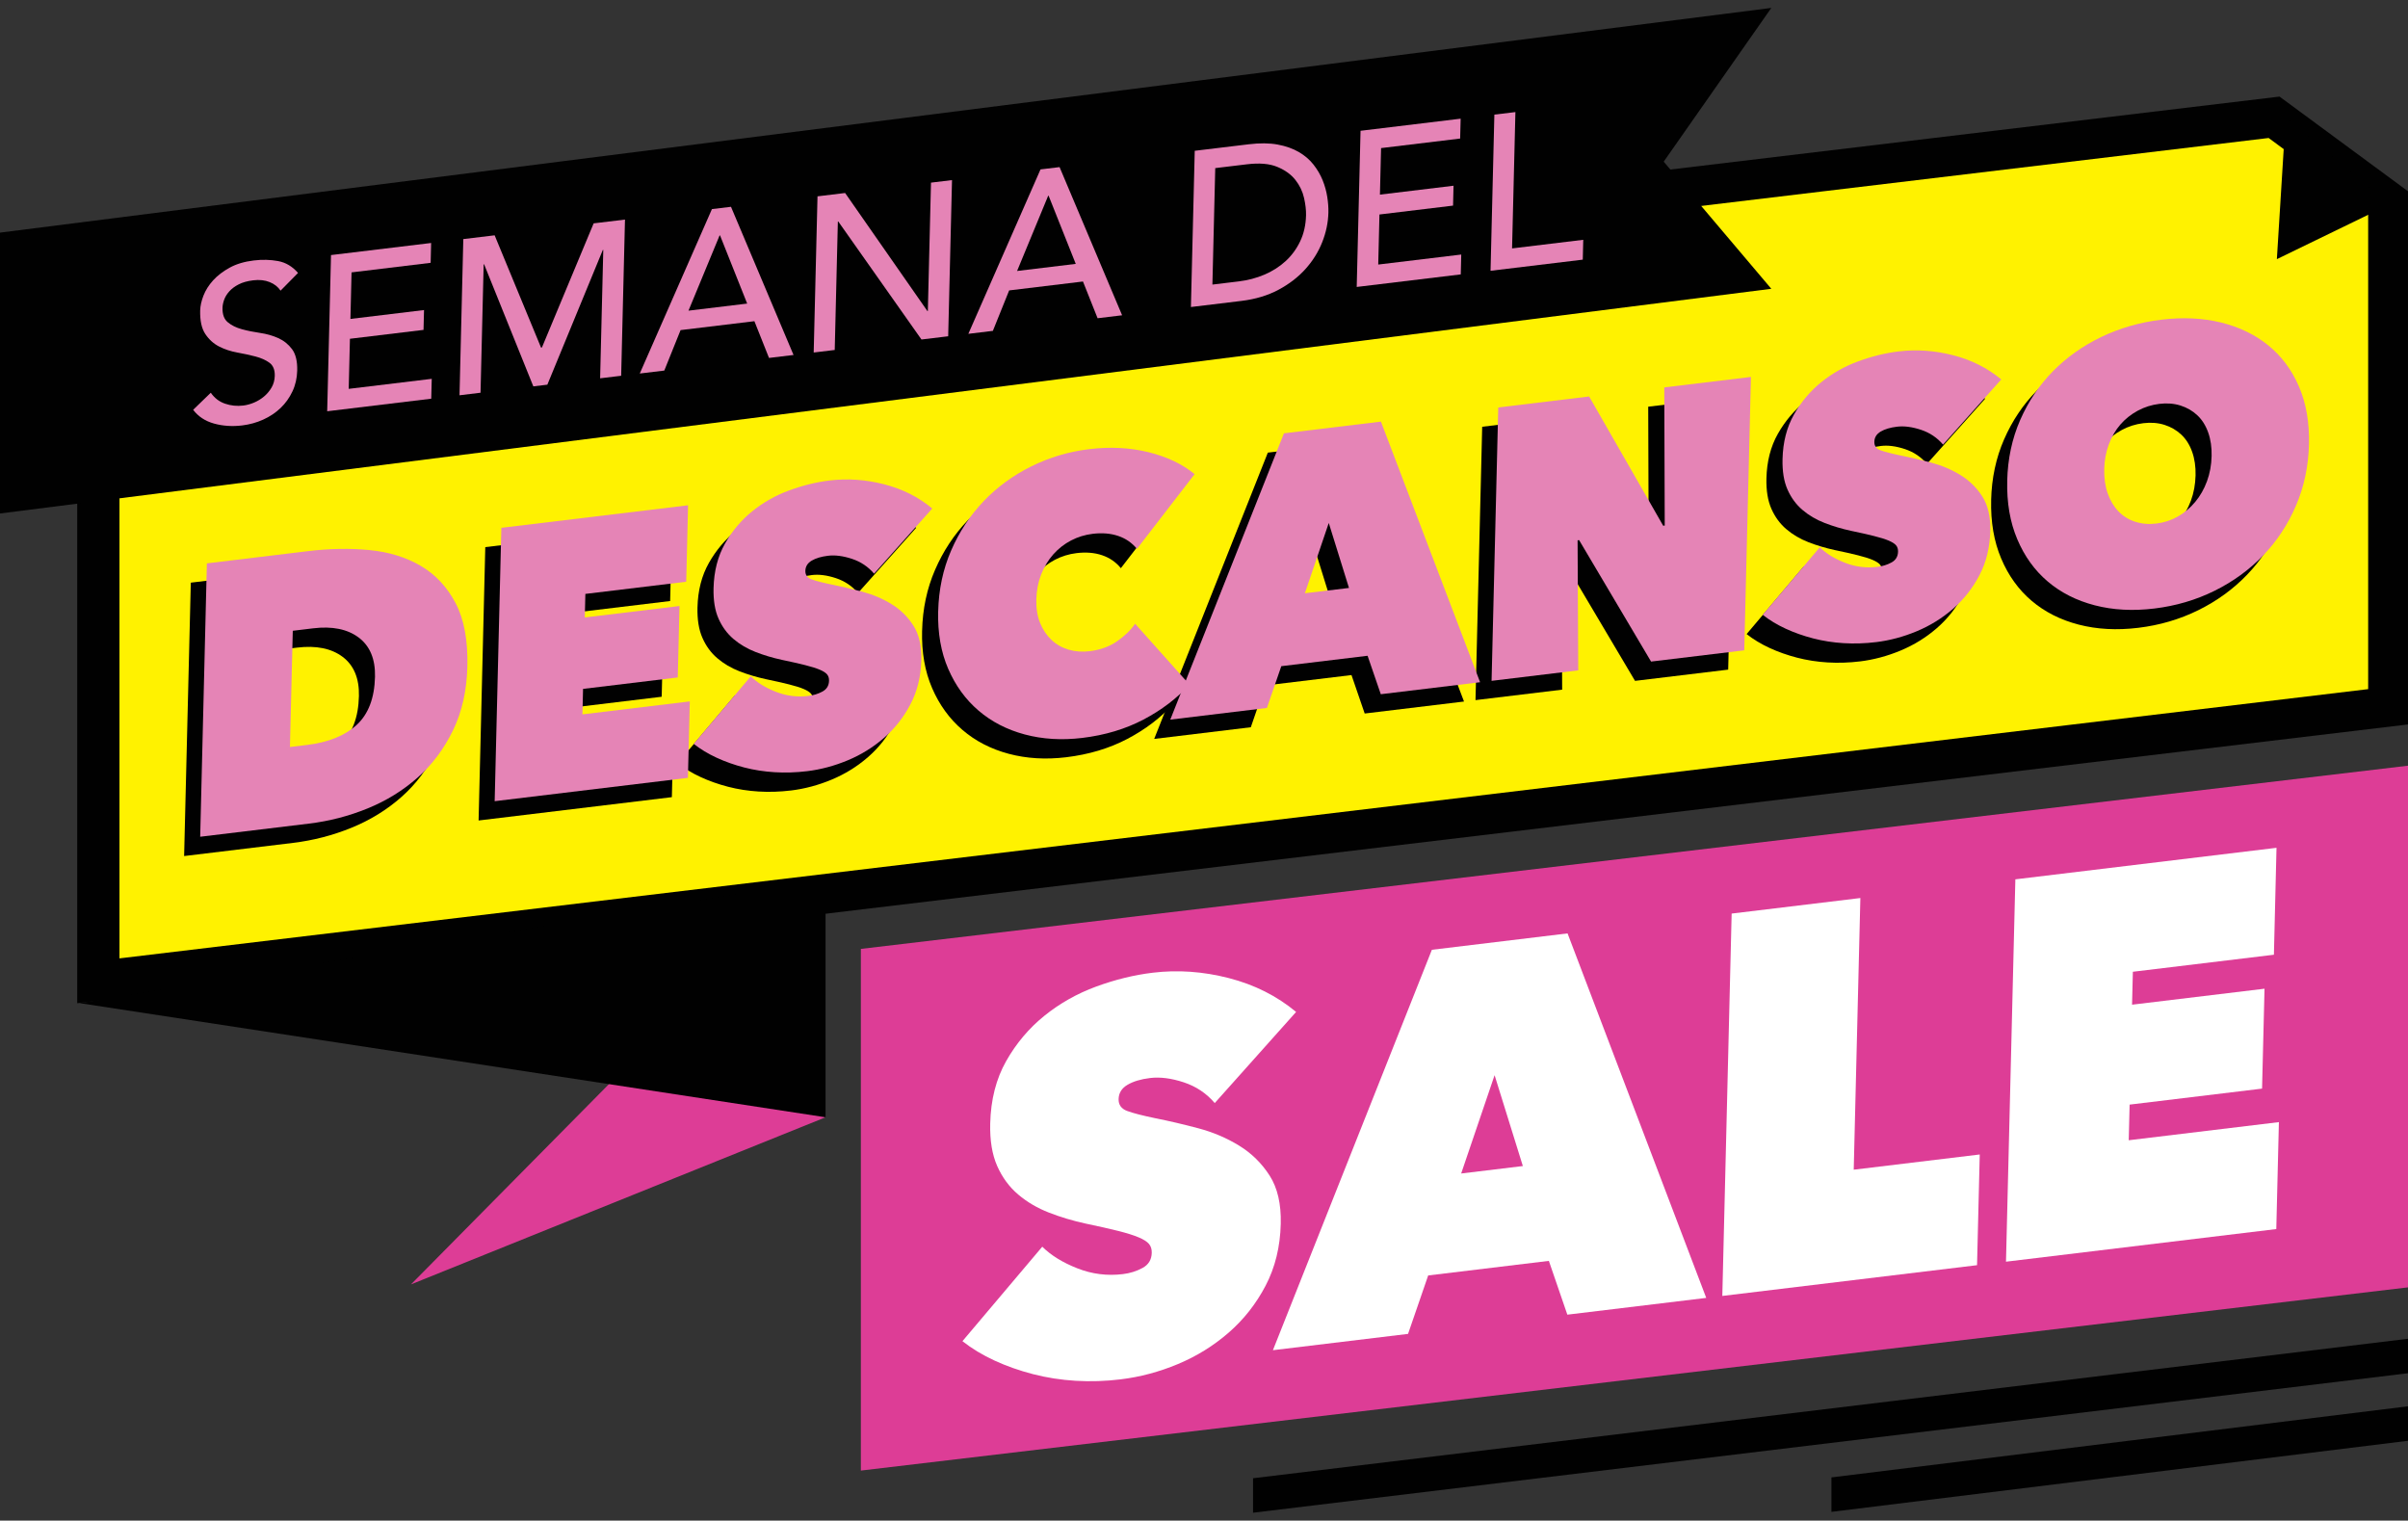
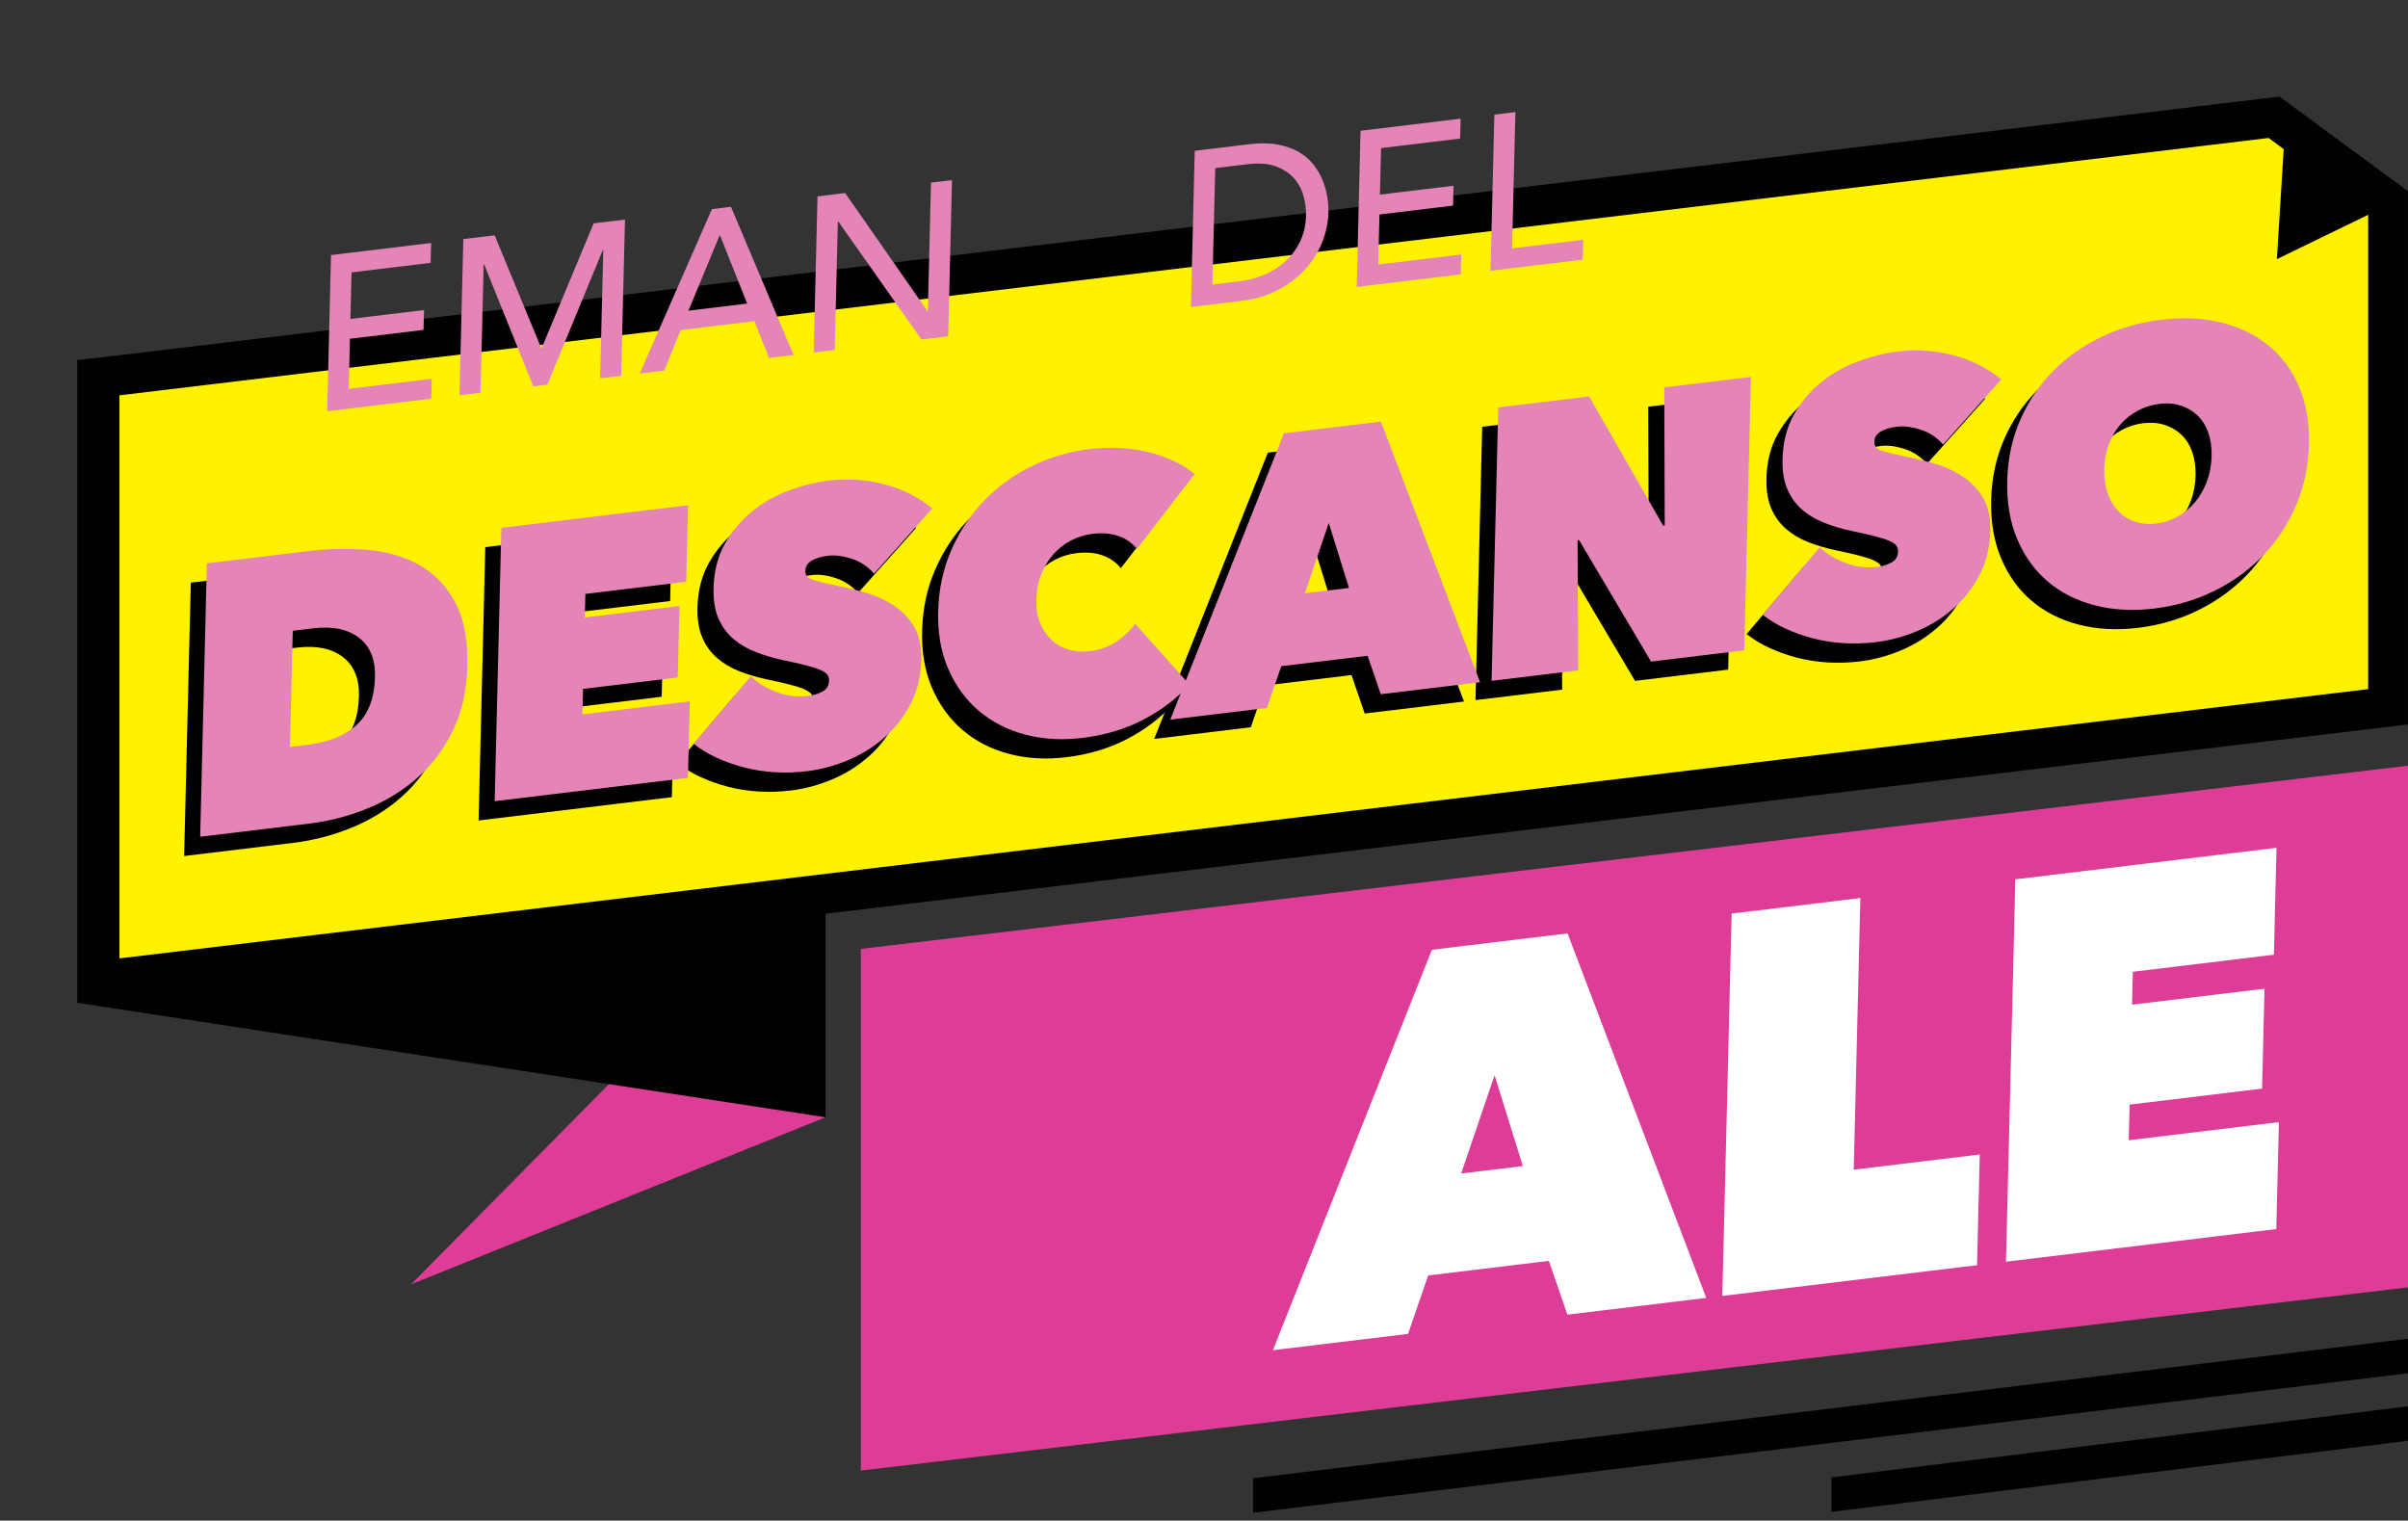
<svg xmlns="http://www.w3.org/2000/svg" id="Layer_1" data-name="Layer 1" viewBox="0 0 1008.34 636.71">
  <rect x="0" y="0" width="1008.34" height="636.71" fill="#333333" stroke="none" />
  <defs>
    <style>
      .cls-1 {
        fill: #010101;
      }

      .cls-2 {
        fill: #e584b6;
      }

      .cls-3 {
        fill: #fff200;
      }

      .cls-4 {
        fill: #fff;
      }

      .cls-5 {
        fill: #dd3d96;
      }
    </style>
  </defs>
  <polygon class="cls-3" points="1000 84.29 952.27 49.11 41.7 158.13 41.7 410.68 1000 295.95 1000 84.29" />
  <path class="cls-1" d="m32.33,420.07V150.73l8.37-.88L954.55,40.44l53.78,39.64v223.26L32.33,420.07Zm17.7-254.55v235.77l941.63-112.74V88.5l-41.68-30.72L50.03,165.52Z" />
  <polygon class="cls-5" points="1008.34 320.61 360.48 397.32 360.48 615.75 1008.34 539.04 1008.34 320.61" />
  <polygon class="cls-1" points="886.99 575.22 524.71 618.96 524.71 633.4 1008.34 575 1008.34 560.57 886.99 575.22" />
  <polygon class="cls-1" points="1008.34 588.84 766.9 618.61 766.9 633.04 1008.34 603.28 1008.34 588.84" />
  <g>
    <path class="cls-1" d="m77.1,358.44l2.8-114.47,42.39-5.12c8.99-1.09,17.56-1.23,25.7-.44,8.15.79,15.3,2.99,21.45,6.6,6.15,3.61,11.02,8.8,14.59,15.57,3.57,6.77,5.22,15.65,4.95,26.64-.24,10.03-2.25,18.92-6.01,26.68-3.77,7.76-8.7,14.35-14.81,19.76-6.11,5.41-13.1,9.72-20.97,12.93-7.87,3.21-16.03,5.32-24.49,6.34l-45.6,5.51Zm38.77-86.25l-1.19,48.67,7.06-.85c8.99-1.08,15.94-3.88,20.86-8.38,4.91-4.5,7.48-11.21,7.7-20.13.18-7.41-2.09-12.89-6.8-16.45-4.72-3.55-11.09-4.85-19.12-3.88l-8.51,1.03Z" />
    <polygon class="cls-1" points="203.21 229.09 281.4 219.65 280.62 251.66 238.39 256.75 238.15 266.62 277.81 261.83 277.08 291.74 237.42 296.53 237.16 307.2 282.12 301.77 281.34 333.78 200.41 343.55 203.21 229.09" />
    <path class="cls-1" d="m331.19,330.99c-4.61.56-9.12.7-13.54.43-4.42-.27-8.68-.93-12.76-1.99-4.08-1.06-7.92-2.41-11.51-4.07-3.59-1.65-6.8-3.59-9.62-5.81l23.9-28.28c2.6,2.59,6.1,4.75,10.49,6.47,4.38,1.73,8.93,2.31,13.64,1.74,2.14-.26,4.1-.87,5.89-1.84,1.78-.97,2.7-2.48,2.75-4.53.03-1.08-.25-1.96-.82-2.65-.57-.68-1.59-1.34-3.07-1.97-1.48-.63-3.52-1.27-6.12-1.92-2.6-.66-5.86-1.39-9.79-2.21-3.82-.83-7.48-1.92-10.97-3.28-3.49-1.35-6.57-3.16-9.23-5.43-2.67-2.26-4.76-5.1-6.27-8.53-1.52-3.42-2.21-7.67-2.09-12.75.17-7.12,1.77-13.35,4.78-18.66,3.01-5.32,6.83-9.84,11.46-13.58,4.63-3.73,9.79-6.64,15.5-8.73,5.71-2.09,11.34-3.47,16.91-4.14,7.49-.9,15.08-.37,22.77,1.6,7.69,1.97,14.41,5.35,20.16,10.14l-24.36,27.28c-2.49-2.92-5.59-4.99-9.29-6.21-3.71-1.22-7.06-1.65-10.05-1.28-2.78.34-5.04,1.01-6.77,2.03-1.73,1.02-2.62,2.44-2.67,4.27-.04,1.73.81,2.91,2.56,3.56,1.74.65,4.58,1.38,8.51,2.2,4.03.8,8.28,1.8,12.73,2.98,4.45,1.18,8.55,2.92,12.28,5.21,3.73,2.29,6.78,5.28,9.15,8.97,2.36,3.69,3.47,8.5,3.33,14.43-.17,6.9-1.68,13.07-4.54,18.52-2.85,5.45-6.55,10.14-11.07,14.07-4.52,3.93-9.59,7.07-15.2,9.41-5.61,2.34-11.3,3.86-17.08,4.56" />
    <path class="cls-1" d="m386.13,264.07c.22-9.16,2.03-17.65,5.43-25.48,3.39-7.82,7.93-14.71,13.63-20.67,5.69-5.95,12.35-10.81,19.96-14.58,7.62-3.77,15.71-6.17,24.27-7.2,8.77-1.06,17.04-.63,24.78,1.28,7.74,1.91,14.18,4.98,19.3,9.19l-24.14,31.29c-2.08-2.54-4.7-4.35-7.87-5.42-3.17-1.07-6.74-1.36-10.7-.88-3.21.39-6.22,1.32-9.03,2.78-2.81,1.47-5.29,3.41-7.43,5.81-2.14,2.41-3.84,5.22-5.09,8.43-1.26,3.21-1.93,6.71-2.02,10.48-.09,3.77.44,7.07,1.6,9.88,1.16,2.82,2.76,5.18,4.79,7.08,2.03,1.91,4.43,3.25,7.18,4.05,2.76.79,5.68,1.01,8.79.63,4.39-.53,8.18-1.9,11.39-4.11,3.2-2.21,5.74-4.67,7.62-7.37l22.75,25.46c-5.26,5.79-11.68,10.68-19.25,14.66-7.57,3.98-16.12,6.54-25.64,7.69-8.57,1.03-16.58.55-24.06-1.45-7.48-2-13.93-5.33-19.36-9.99-5.44-4.66-9.67-10.49-12.7-17.49-3.03-6.99-4.44-15.02-4.21-24.07" />
    <path class="cls-1" d="m530.91,189.52l40.62-4.9,41.52,109.12-41.59,5.02-5.53-16.1-36.13,4.36-6.03,17.49-40.46,4.89,47.59-119.88Zm18.77,37.55l-10,29.42,18.46-2.23-8.46-27.19Z" />
    <polygon class="cls-1" points="620.66 178.69 658.71 174.09 689.73 228.22 690.37 228.14 690.18 170.29 726.47 165.91 723.67 280.38 684.66 285.09 654.52 234.24 653.88 234.32 654.15 288.77 617.86 293.15 620.66 178.69" />
    <path class="cls-1" d="m778.82,276.94c-4.6.56-9.12.7-13.54.43-4.42-.27-8.68-.93-12.76-1.99-4.08-1.06-7.92-2.41-11.51-4.07-3.59-1.65-6.8-3.59-9.62-5.81l23.9-28.28c2.6,2.59,6.1,4.75,10.49,6.47,4.39,1.73,8.93,2.31,13.64,1.74,2.14-.26,4.1-.87,5.89-1.84,1.78-.97,2.7-2.48,2.75-4.53.03-1.08-.25-1.96-.82-2.65-.57-.68-1.6-1.34-3.07-1.97-1.48-.63-3.52-1.27-6.12-1.92-2.6-.66-5.86-1.39-9.79-2.21-3.82-.83-7.48-1.92-10.97-3.28-3.49-1.35-6.57-3.16-9.23-5.43-2.67-2.26-4.76-5.1-6.28-8.53-1.52-3.42-2.21-7.67-2.09-12.75.17-7.12,1.77-13.35,4.78-18.66,3.01-5.32,6.83-9.84,11.46-13.58,4.63-3.73,9.79-6.64,15.5-8.73,5.71-2.09,11.34-3.47,16.91-4.14,7.49-.9,15.08-.37,22.77,1.6,7.69,1.97,14.41,5.35,20.16,10.14l-24.36,27.28c-2.49-2.92-5.59-4.99-9.29-6.21-3.71-1.22-7.06-1.65-10.05-1.28-2.79.34-5.04,1.01-6.77,2.03-1.73,1.02-2.62,2.44-2.67,4.27-.04,1.73.81,2.91,2.55,3.56,1.74.65,4.58,1.38,8.51,2.2,4.04.8,8.28,1.8,12.73,2.98,4.45,1.18,8.55,2.92,12.28,5.21,3.73,2.29,6.78,5.28,9.15,8.97,2.36,3.69,3.47,8.5,3.33,14.43-.17,6.9-1.68,13.07-4.53,18.52-2.86,5.45-6.55,10.14-11.07,14.07-4.52,3.93-9.59,7.07-15.2,9.41-5.61,2.34-11.3,3.86-17.08,4.56" />
    <path class="cls-1" d="m833.78,209.38c.22-9.16,2.03-17.63,5.42-25.4,3.39-7.77,7.96-14.58,13.71-20.43,5.75-5.85,12.51-10.64,20.28-14.38,7.78-3.73,16.16-6.14,25.15-7.23,8.99-1.09,17.31-.69,24.94,1.18,7.64,1.87,14.23,5.05,19.78,9.54,5.55,4.49,9.84,10.23,12.87,17.23,3.03,7,4.43,15.08,4.21,24.24-.22,9.16-2.03,17.71-5.43,25.64-3.4,7.93-8,14.91-13.8,20.93-5.81,6.02-12.59,10.95-20.37,14.79-7.78,3.84-16.16,6.3-25.15,7.39-8.99,1.09-17.3.64-24.94-1.34-7.64-1.98-14.2-5.3-19.69-9.95-5.49-4.66-9.75-10.56-12.77-17.72-3.03-7.16-4.43-15.32-4.2-24.48m40.62-4.9c-.09,3.77.39,7.16,1.43,10.14,1.05,2.99,2.53,5.5,4.46,7.52,1.92,2.02,4.26,3.49,7.02,4.39,2.75.9,5.73,1.16,8.95.77,3.21-.39,6.2-1.37,8.96-2.93,2.76-1.57,5.18-3.61,7.27-6.12,2.09-2.51,3.73-5.39,4.94-8.65,1.2-3.26,1.84-6.78,1.94-10.55.09-3.66-.39-6.96-1.44-9.9-1.05-2.94-2.57-5.33-4.55-7.19-1.98-1.85-4.32-3.21-7.03-4.07-2.7-.85-5.66-1.09-8.87-.7-3.21.39-6.22,1.34-9.03,2.86-2.81,1.52-5.23,3.45-7.27,5.79-2.03,2.34-3.65,5.12-4.85,8.32-1.2,3.21-1.84,6.65-1.93,10.31" />
    <polygon class="cls-5" points="172.1 537.79 345.7 467.82 287.83 420.72 172.1 537.79" />
    <polygon class="cls-1" points="345.7 368.23 345.7 467.82 33.32 420.03 345.7 368.23" />
-     <polygon class="cls-1" points="741.73 3.32 0 97.4 0 215 741.73 120.92 696.67 67.69 741.73 3.32" />
    <path class="cls-2" d="m83.83,350.36l2.8-114.47,42.39-5.12c8.99-1.09,17.56-1.23,25.7-.44,8.14.79,15.29,2.99,21.45,6.6,6.15,3.61,11.02,8.8,14.59,15.57,3.57,6.77,5.22,15.65,4.95,26.64-.25,10.03-2.25,18.92-6.02,26.68-3.77,7.76-8.7,14.35-14.81,19.76-6.11,5.41-13.1,9.72-20.97,12.93-7.87,3.21-16.03,5.32-24.49,6.34l-45.6,5.51Zm38.77-86.25l-1.19,48.67,7.06-.85c8.99-1.08,15.94-3.88,20.86-8.38,4.91-4.5,7.48-11.21,7.7-20.13.18-7.41-2.09-12.89-6.8-16.45-4.72-3.55-11.09-4.85-19.12-3.88l-8.51,1.03Z" />
    <polygon class="cls-2" points="209.94 221.01 288.13 211.57 287.35 243.58 245.12 248.68 244.88 258.54 284.54 253.75 283.81 283.66 244.15 288.45 243.89 299.12 288.85 293.69 288.06 325.7 207.14 335.47 209.94 221.01" />
    <path class="cls-2" d="m337.92,322.91c-4.6.56-9.12.7-13.54.43-4.42-.27-8.68-.93-12.76-1.99-4.08-1.06-7.92-2.41-11.51-4.07-3.59-1.65-6.8-3.59-9.62-5.81l23.9-28.28c2.6,2.59,6.1,4.75,10.49,6.47,4.38,1.73,8.93,2.31,13.64,1.74,2.14-.26,4.1-.87,5.89-1.84,1.78-.97,2.7-2.48,2.75-4.53.03-1.08-.25-1.96-.82-2.65-.57-.68-1.59-1.34-3.07-1.97-1.48-.63-3.52-1.27-6.12-1.92-2.6-.65-5.86-1.39-9.79-2.21-3.82-.83-7.48-1.92-10.96-3.28-3.49-1.35-6.57-3.16-9.23-5.43-2.67-2.26-4.76-5.1-6.28-8.53-1.52-3.42-2.21-7.67-2.09-12.75.17-7.12,1.77-13.35,4.78-18.66,3.01-5.32,6.83-9.84,11.46-13.58,4.63-3.73,9.79-6.65,15.5-8.73,5.7-2.09,11.34-3.47,16.91-4.14,7.49-.9,15.08-.37,22.77,1.6,7.69,1.97,14.41,5.35,20.16,10.14l-24.36,27.28c-2.49-2.92-5.59-4.99-9.29-6.21-3.71-1.22-7.06-1.65-10.05-1.28-2.78.34-5.04,1.01-6.77,2.03-1.73,1.02-2.62,2.44-2.67,4.27-.04,1.73.81,2.91,2.56,3.56,1.74.65,4.58,1.38,8.51,2.2,4.03.8,8.28,1.8,12.73,2.98,4.46,1.18,8.55,2.92,12.28,5.21,3.73,2.29,6.78,5.28,9.15,8.97,2.36,3.69,3.47,8.5,3.33,14.43-.17,6.9-1.68,13.07-4.54,18.52-2.85,5.45-6.55,10.14-11.07,14.07-4.52,3.93-9.59,7.07-15.2,9.41-5.61,2.34-11.3,3.86-17.08,4.56" />
    <path class="cls-2" d="m392.86,255.99c.22-9.16,2.03-17.65,5.42-25.48,3.39-7.82,7.94-14.71,13.63-20.67,5.69-5.95,12.35-10.81,19.97-14.58,7.62-3.77,15.71-6.17,24.27-7.2,8.78-1.06,17.04-.63,24.78,1.28,7.74,1.91,14.18,4.98,19.31,9.19l-24.14,31.29c-2.08-2.54-4.7-4.35-7.87-5.42-3.18-1.07-6.74-1.36-10.7-.88-3.21.39-6.22,1.32-9.03,2.78-2.81,1.47-5.29,3.41-7.43,5.81-2.14,2.41-3.84,5.22-5.09,8.43-1.26,3.21-1.93,6.71-2.02,10.48-.09,3.77.44,7.07,1.6,9.88,1.16,2.82,2.76,5.18,4.79,7.08,2.04,1.91,4.43,3.25,7.18,4.05,2.76.8,5.68,1.01,8.79.63,4.39-.53,8.18-1.9,11.39-4.11,3.2-2.21,5.74-4.67,7.62-7.37l22.75,25.46c-5.27,5.79-11.68,10.68-19.25,14.65-7.57,3.98-16.12,6.54-25.64,7.69-8.57,1.03-16.58.55-24.06-1.45-7.47-2-13.93-5.33-19.37-9.99-5.44-4.66-9.67-10.49-12.7-17.49-3.03-6.99-4.43-15.02-4.21-24.07" />
    <path class="cls-2" d="m537.64,181.44l40.62-4.9,41.52,109.12-41.58,5.02-5.53-16.1-36.13,4.36-6.03,17.49-40.46,4.89,47.59-119.87Zm18.77,37.55l-10,29.42,18.47-2.23-8.46-27.19Z" />
    <polygon class="cls-2" points="627.39 170.61 665.44 166.01 696.46 220.14 697.1 220.06 696.91 162.21 733.2 157.83 730.4 272.3 691.38 277.01 661.25 226.16 660.61 226.24 660.88 280.69 624.59 285.08 627.39 170.61" />
    <path class="cls-2" d="m785.55,268.87c-4.6.56-9.12.7-13.54.43-4.42-.27-8.68-.93-12.76-1.99-4.08-1.06-7.92-2.41-11.51-4.07-3.59-1.65-6.8-3.59-9.62-5.81l23.91-28.28c2.6,2.59,6.1,4.75,10.49,6.47,4.39,1.73,8.93,2.31,13.64,1.74,2.14-.26,4.1-.87,5.89-1.84,1.78-.97,2.7-2.48,2.75-4.53.03-1.08-.25-1.96-.82-2.65-.57-.68-1.6-1.34-3.07-1.97s-3.52-1.27-6.12-1.92c-2.6-.66-5.86-1.39-9.79-2.21-3.82-.83-7.48-1.92-10.97-3.28-3.49-1.35-6.57-3.16-9.23-5.43-2.67-2.26-4.76-5.1-6.28-8.53-1.52-3.42-2.21-7.67-2.09-12.75.17-7.12,1.77-13.35,4.78-18.66,3.01-5.32,6.83-9.84,11.46-13.58,4.63-3.73,9.79-6.65,15.5-8.73,5.71-2.09,11.34-3.47,16.91-4.14,7.49-.9,15.08-.37,22.77,1.6,7.69,1.97,14.41,5.35,20.16,10.14l-24.36,27.28c-2.49-2.92-5.59-4.99-9.29-6.21-3.71-1.22-7.06-1.65-10.05-1.28-2.79.34-5.04,1.01-6.77,2.03-1.73,1.02-2.62,2.44-2.67,4.27-.04,1.73.81,2.91,2.55,3.56,1.75.65,4.58,1.38,8.51,2.2,4.04.8,8.28,1.8,12.73,2.98,4.45,1.18,8.55,2.92,12.28,5.21,3.73,2.29,6.78,5.28,9.15,8.97,2.36,3.69,3.47,8.5,3.33,14.43-.17,6.9-1.68,13.07-4.53,18.52-2.86,5.45-6.55,10.14-11.07,14.07-4.52,3.93-9.59,7.07-15.2,9.41-5.61,2.34-11.3,3.86-17.08,4.56" />
    <path class="cls-2" d="m840.51,201.3c.22-9.16,2.03-17.63,5.42-25.4,3.39-7.77,7.96-14.58,13.71-20.43,5.75-5.85,12.51-10.64,20.28-14.38,7.78-3.73,16.16-6.14,25.15-7.23,8.99-1.09,17.31-.69,24.95,1.18,7.64,1.88,14.23,5.05,19.77,9.54,5.55,4.49,9.84,10.23,12.87,17.23,3.03,7,4.43,15.08,4.21,24.24-.22,9.16-2.03,17.71-5.43,25.64-3.4,7.93-8,14.91-13.8,20.93-5.8,6.02-12.59,10.95-20.37,14.79-7.78,3.84-16.16,6.3-25.15,7.39-8.99,1.09-17.31.64-24.94-1.34-7.64-1.98-14.2-5.3-19.69-9.96-5.49-4.66-9.75-10.56-12.77-17.72-3.03-7.15-4.43-15.32-4.2-24.48m40.62-4.9c-.09,3.77.39,7.16,1.43,10.14,1.05,2.99,2.53,5.5,4.46,7.52,1.92,2.02,4.26,3.49,7.02,4.39,2.75.9,5.74,1.16,8.95.77,3.21-.39,6.2-1.37,8.96-2.93,2.76-1.57,5.18-3.61,7.27-6.12,2.09-2.51,3.73-5.39,4.93-8.65,1.2-3.26,1.85-6.78,1.94-10.55.09-3.66-.39-6.96-1.44-9.9-1.05-2.94-2.57-5.33-4.55-7.19-1.98-1.86-4.33-3.21-7.03-4.07-2.7-.85-5.66-1.09-8.87-.7-3.21.39-6.22,1.34-9.04,2.86-2.81,1.53-5.23,3.45-7.27,5.79-2.03,2.34-3.65,5.11-4.84,8.32-1.2,3.21-1.84,6.65-1.93,10.31" />
-     <path class="cls-2" d="m88.27,164.45c1.53,2.21,3.52,3.74,5.97,4.58,2.45.84,4.99,1.1,7.62.78,1.47-.18,2.97-.59,4.51-1.23,1.54-.65,2.95-1.51,4.22-2.58,1.28-1.08,2.33-2.34,3.16-3.79.83-1.45,1.26-3.07,1.31-4.85.06-2.52-.69-4.35-2.24-5.48-1.56-1.13-3.5-2-5.83-2.61-2.33-.61-4.88-1.16-7.64-1.66-2.76-.5-5.3-1.34-7.62-2.53-2.32-1.19-4.24-2.94-5.77-5.24-1.53-2.3-2.24-5.58-2.14-9.83.05-1.91.51-3.99,1.39-6.25.88-2.26,2.23-4.38,4.04-6.38,1.82-2,4.13-3.77,6.94-5.31,2.81-1.54,6.17-2.54,10.09-3.01,3.54-.43,6.93-.34,10.14.25,3.22.59,6.01,2.25,8.38,4.97l-7.32,7.42c-1.06-1.59-2.58-2.79-4.58-3.59-1.99-.8-4.27-1.05-6.84-.74-2.45.3-4.49.86-6.12,1.71-1.64.84-2.96,1.83-3.96,2.96-1,1.13-1.72,2.31-2.14,3.53-.43,1.22-.65,2.32-.67,3.3-.07,2.77.67,4.8,2.23,6.08,1.55,1.29,3.5,2.25,5.83,2.89,2.33.64,4.88,1.16,7.64,1.56,2.76.4,5.31,1.12,7.63,2.16,2.32,1.04,4.25,2.59,5.79,4.64,1.53,2.06,2.26,5.06,2.16,8.99-.08,3.14-.74,6.05-2,8.71-1.26,2.67-2.91,4.99-4.97,6.95-2.06,1.97-4.48,3.58-7.25,4.84-2.77,1.26-5.72,2.07-8.84,2.45-4.16.5-8.08.24-11.78-.79-3.7-1.03-6.6-2.95-8.73-5.76l7.4-7.16Z" />
    <polygon class="cls-2" points="138.61 106.8 180.53 101.74 180.33 110.05 147.21 114.05 146.74 133.54 177.56 129.82 177.35 138.13 146.53 141.85 146.02 162.82 180.79 158.62 180.58 166.94 137.01 172.2 138.61 106.8" />
    <polygon class="cls-2" points="194.01 100.11 207.13 98.53 226.56 145.55 226.93 145.5 248.59 93.52 261.71 91.94 260.11 157.34 251.3 158.4 252.62 104.64 252.43 104.66 229.2 161.07 223.33 161.78 202.72 110.67 202.53 110.69 201.22 164.44 192.42 165.51 194.01 100.11" />
    <path class="cls-2" d="m298.12,87.55l7.98-.96,26.19,62.04-10.27,1.24-6.12-15.38-30.91,3.73-6.82,16.94-10.27,1.24,30.22-68.85Zm14.76,39.57l-11.37-28.56-.18.02-13.03,31.5,24.58-2.97Z" />
    <polygon class="cls-2" points="342.33 82.21 353.89 80.81 388.35 130.25 388.53 130.23 389.85 76.47 398.65 75.41 397.05 140.8 385.86 142.15 351.04 92.76 350.85 92.78 349.54 146.54 340.73 147.6 342.33 82.21" />
-     <path class="cls-2" d="m435.71,70.93l7.98-.96,26.19,62.04-10.27,1.24-6.12-15.38-30.91,3.73-6.82,16.94-10.27,1.24,30.22-68.85Zm14.76,39.57l-11.37-28.56-.18.02-13.02,31.5,24.58-2.97Z" />
    <path class="cls-2" d="m500.28,63.14l22.66-2.73c4.59-.55,8.59-.52,12.02.11,3.43.63,6.39,1.67,8.89,3.12,2.49,1.45,4.55,3.21,6.18,5.29,1.62,2.08,2.9,4.25,3.82,6.54.92,2.29,1.56,4.6,1.93,6.95.37,2.35.53,4.54.48,6.57-.1,4.19-.97,8.33-2.59,12.42-1.62,4.1-3.97,7.85-7.04,11.26-3.07,3.41-6.85,6.31-11.32,8.69-4.48,2.38-9.62,3.92-15.43,4.63l-21.19,2.56,1.6-65.39Zm7.41,56.02l11.1-1.34c3.73-.45,7.27-1.38,10.63-2.8,3.36-1.42,6.31-3.3,8.87-5.63,2.56-2.33,4.61-5.11,6.15-8.34,1.54-3.22,2.36-6.87,2.46-10.94.05-2.09-.22-4.5-.83-7.22-.61-2.72-1.81-5.23-3.61-7.53-1.8-2.3-4.33-4.13-7.59-5.48-3.26-1.36-7.52-1.72-12.78-1.08l-13.21,1.59-1.19,48.77Z" />
    <polygon class="cls-2" points="569.72 54.76 611.64 49.69 611.43 58.01 578.32 62.01 577.84 81.49 608.66 77.77 608.46 86.09 577.64 89.81 577.13 110.77 611.89 106.58 611.69 114.89 568.12 120.15 569.72 54.76" />
    <polygon class="cls-2" points="625.76 47.99 634.57 46.93 633.17 104.01 662.98 100.41 662.78 108.72 624.16 113.38 625.76 47.99" />
    <polygon class="cls-1" points="953.43 108.51 1000.53 85.63 957.12 49.11 953.43 108.51" />
-     <path class="cls-4" d="m469.36,577.55c-6.44.78-12.75.98-18.93.61-6.19-.38-12.14-1.3-17.85-2.78-5.71-1.48-11.08-3.37-16.1-5.68-5.02-2.31-9.5-5.02-13.46-8.13l33.43-39.56c3.64,3.62,8.53,6.64,14.67,9.05,6.13,2.42,12.49,3.23,19.08,2.43,2.99-.36,5.74-1.22,8.24-2.58,2.5-1.35,3.78-3.47,3.85-6.34.04-1.51-.35-2.74-1.14-3.7-.8-.96-2.23-1.88-4.3-2.75-2.07-.88-4.92-1.78-8.55-2.7-3.64-.91-8.2-1.94-13.7-3.09-5.35-1.16-10.46-2.69-15.34-4.59-4.88-1.89-9.18-4.43-12.91-7.59-3.73-3.17-6.66-7.14-8.78-11.93-2.12-4.79-3.1-10.73-2.92-17.83.24-9.96,2.47-18.67,6.68-26.1,4.21-7.44,9.55-13.77,16.03-18.99,6.47-5.22,13.7-9.29,21.68-12.22,7.98-2.92,15.87-4.85,23.65-5.79,10.48-1.27,21.09-.52,31.85,2.24,10.75,2.76,20.15,7.49,28.2,14.18l-34.07,38.16c-3.48-4.09-7.82-6.98-13-8.69-5.18-1.7-9.87-2.3-14.06-1.8-3.9.47-7.05,1.42-9.47,2.84-2.42,1.42-3.66,3.41-3.73,5.97-.06,2.41,1.13,4.07,3.57,4.98,2.44.91,6.41,1.93,11.9,3.07,5.64,1.12,11.58,2.51,17.81,4.16,6.23,1.65,11.95,4.08,17.17,7.28,5.22,3.2,9.48,7.39,12.79,12.55,3.31,5.16,4.86,11.89,4.66,20.18-.23,9.65-2.35,18.29-6.34,25.91-3.99,7.62-9.15,14.18-15.48,19.68-6.33,5.5-13.42,9.89-21.26,13.16-7.84,3.28-15.81,5.4-23.89,6.38" />
    <path class="cls-4" d="m599.59,397.69l56.82-6.86,58.07,152.62-58.16,7.02-7.74-22.52-50.53,6.1-8.43,24.47-56.59,6.83,66.57-167.67Zm26.26,52.52l-13.99,41.15,25.83-3.12-11.83-38.03Z" />
    <polygon class="cls-4" points="725.12 382.53 779.02 376.02 776.24 489.77 829.01 483.4 827.88 529.75 721.21 542.63 725.12 382.53" />
    <polygon class="cls-4" points="843.92 368.19 953.28 354.99 952.19 399.76 893.13 406.89 892.79 420.68 948.26 413.99 947.23 455.82 891.77 462.52 891.4 477.44 954.28 469.85 953.19 514.63 840 528.29 843.92 368.19" />
  </g>
</svg>